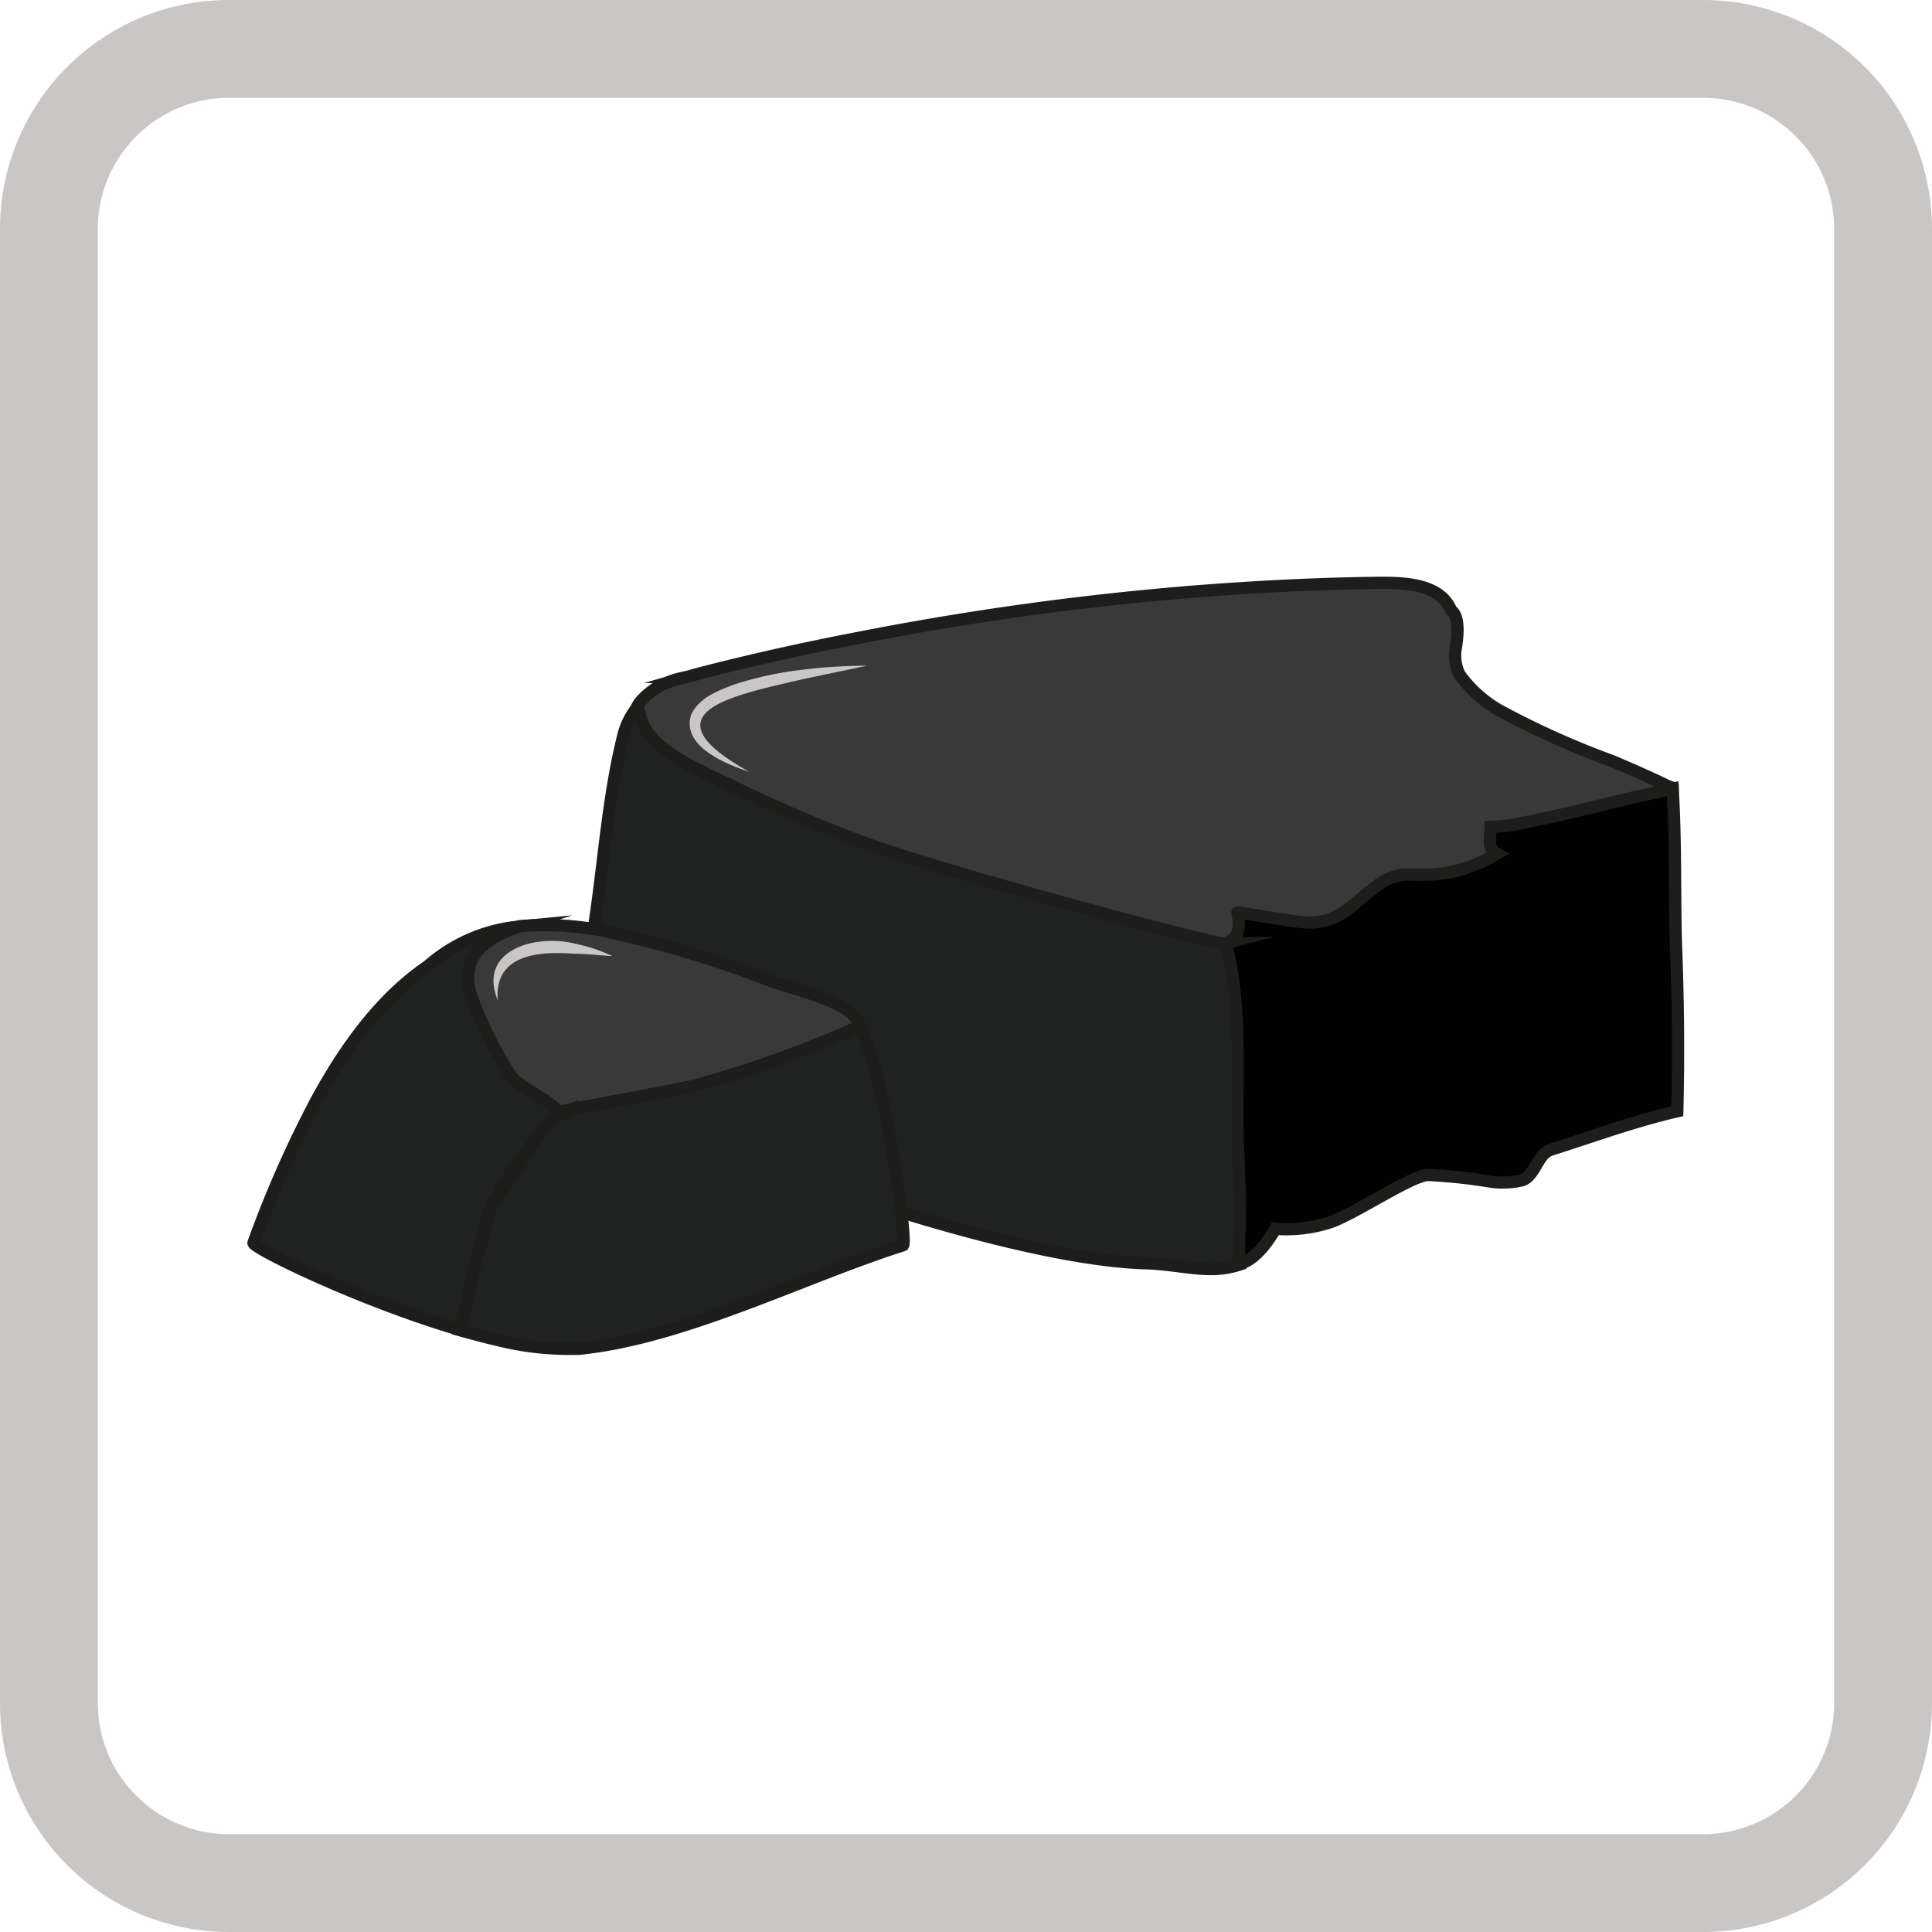
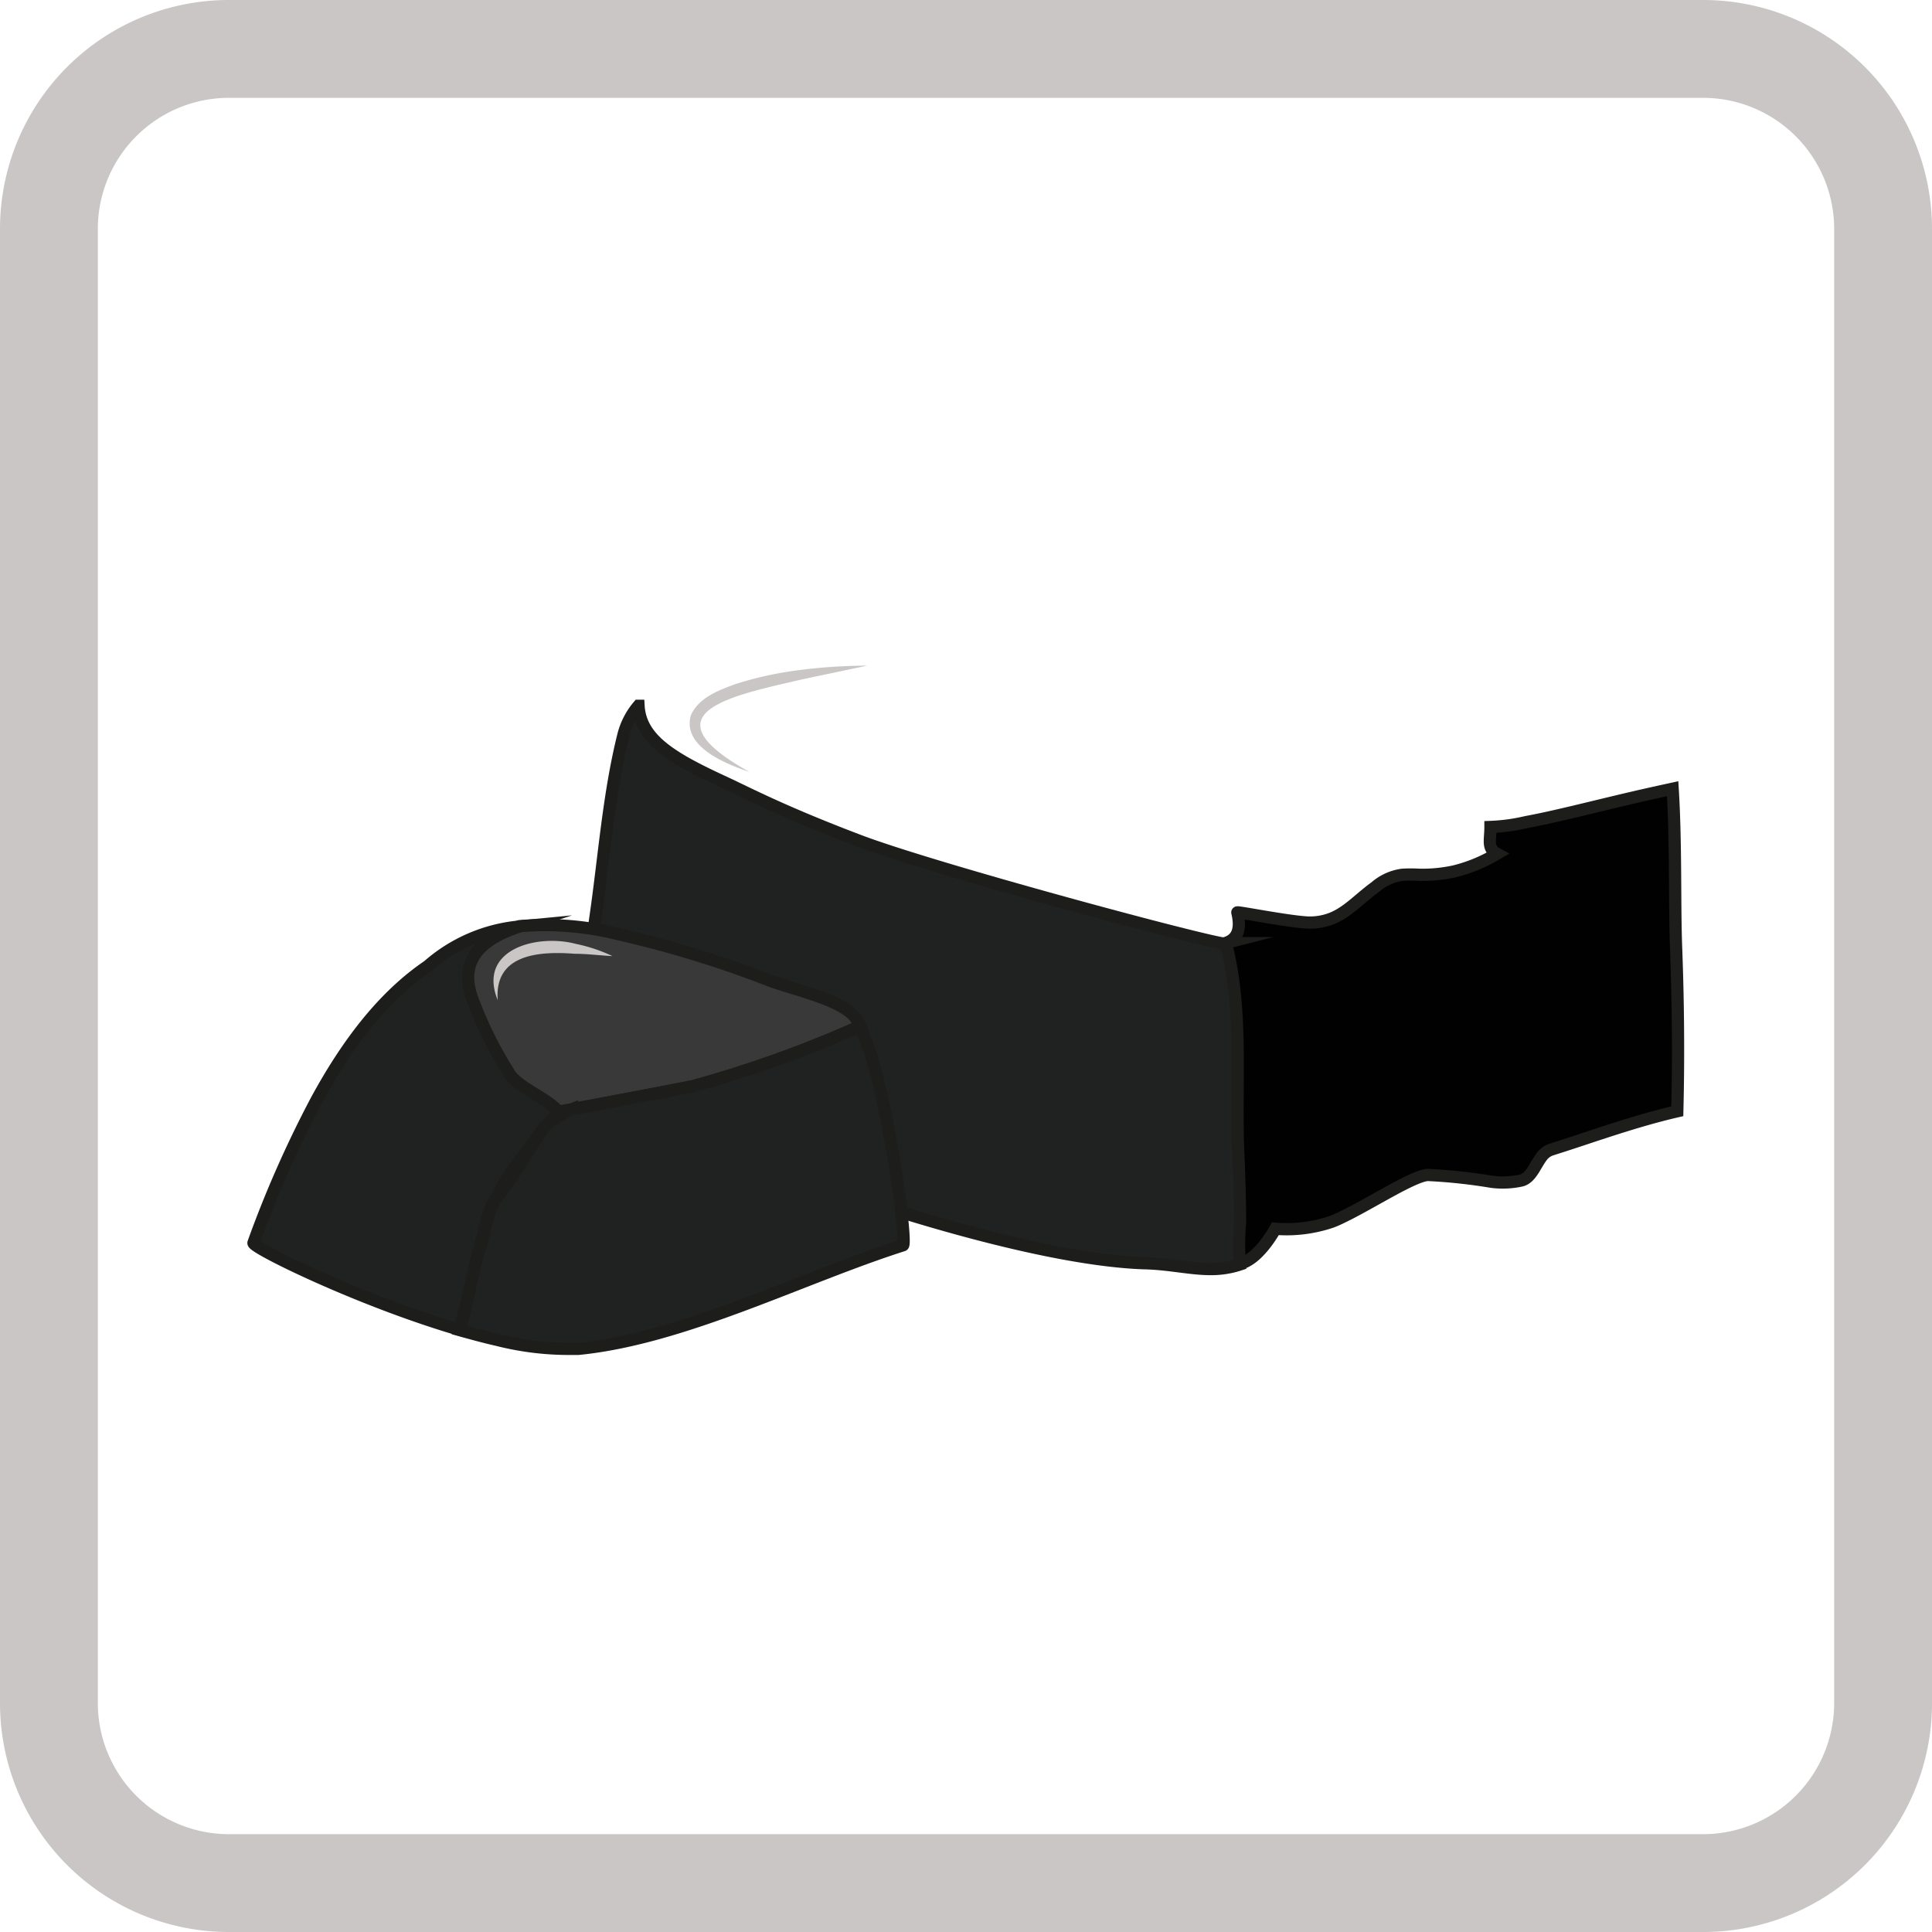
<svg xmlns="http://www.w3.org/2000/svg" viewBox="0 0 158 158">
  <defs>
    <style>.cls-1{fill:#c9c6c5;}.cls-2{fill:#383938;}.cls-2,.cls-3,.cls-4{stroke:#1d1d1b;stroke-miterlimit:10;}.cls-3{fill:#010101;}.cls-4{fill:#202121;}</style>
  </defs>
  <g id="_35._Мумие" data-name="35. Мумие">
    <path class="cls-1" d="M139.28,8A10.73,10.73,0,0,1,150,18.72V139.28A10.73,10.73,0,0,1,139.28,150H18.72A10.73,10.73,0,0,1,8,139.28V18.72A10.73,10.73,0,0,1,18.72,8H139.28m0-8H18.72A18.72,18.72,0,0,0,0,18.72V139.28A18.72,18.72,0,0,0,18.72,158H139.28A18.72,18.72,0,0,0,158,139.28V18.72A18.72,18.72,0,0,0,139.28,0Z" />
-     <path class="cls-2" d="M136.79,64.43l-.47-.18c-1.42-.71-4.15-1.87-4.46-2a69.28,69.28,0,0,1-9.25-4.16,10.28,10.28,0,0,1-3.25-2.93,3.51,3.51,0,0,1-.29-2.24c.19-1.21.24-2.55-.39-3-.94-2.31-4.19-2.28-6.24-2.25-4.82.06-9.63.31-14.43.68A243.66,243.66,0,0,0,70.3,52.15C65.83,53,61.36,54,57,55.13l-.8.23h0a8.47,8.47,0,0,0-2.18.7c-.76.4-1.85,1.34-1.94,1.84a3.09,3.09,0,0,0,1.07,2.53C60.69,67,70.74,69.7,76.84,72c3.9,1.49,7.86,2.82,11.89,3.94a53.89,53.89,0,0,0,11.5,1.22,40.49,40.49,0,0,0,7.85-1.06,4.9,4.9,0,0,0,2.55-1.38c1.27-.9,2.61-2.68,4.08-3a7.8,7.8,0,0,1,2.68,0c.36,0,1.81.09,2.12.07,1.18-.08,2.81-.39,3.27-1.31-.15-1.11-.87-2.09-.85-2.65.47,0,.86-.12,1.85-.25,1.29-.15,3.1-.54,4.23-.75,2.9-.53,5.88-1.76,8.78-2.32Z" />
    <path class="cls-3" d="M137.07,77.43c-.13-3.48,0-8.43-.28-12.93-1,.22-2.15.47-3.26.73-3.14.73-6.36,1.57-8.71,2a15.15,15.15,0,0,1-2.93.4c0,1.12-.29,1.74.53,2.19l-.12.07a12.48,12.48,0,0,1-3.4,1.38,12.22,12.22,0,0,1-2.82.27,11.76,11.76,0,0,0-1.39,0,4.23,4.23,0,0,0-2.21,1c-1.38,1-2.34,2.15-3.75,2.64a4.85,4.85,0,0,1-2,.25c-1.75-.13-5.56-.89-5.54-.81.29,1.22.12,2.18-1,2.51a5.1,5.1,0,0,1-1.33.16,79.88,79.88,0,0,1,2.37,17.07c.08,1.86.12,3.72.14,5.58a19.53,19.53,0,0,0,0,3.42l.3-.1c1.44-.54,2.63-2.77,2.63-2.77a11.49,11.49,0,0,0,4.6-.57,8.64,8.64,0,0,0,.82-.36c2.26-1.07,5.71-3.33,7-3.47h.08a44,44,0,0,1,5.2.56,7.14,7.14,0,0,0,2.42-.11c.77-.2,1.11-1.19,1.61-1.88a1.63,1.63,0,0,1,.78-.63c1.08-.34,2.17-.7,3.25-1.06,2.33-.77,4.68-1.53,7.11-2.09C137.28,86.42,137.24,81.92,137.07,77.43Z" />
    <path class="cls-4" d="M101.41,100c0-1.86-.06-3.72-.14-5.58-.25-5.74.43-11.68-1-17.23-1.19,0-23.55-6-29.93-8.4-2.9-1.1-5.78-2.28-8.58-3.61-.52-.24-1-.48-1.55-.74-.86-.43-2.58-1.16-4.22-2.09-2.19-1.26-3.65-2.58-3.77-4.63A6,6,0,0,0,51,60.05c-1.23,4.87-1.59,10.12-2.32,15.09-.55,3.71-1.23,10.75-1.65,14.5-.26,0,2.78,1.11,6.87,2.59,4.93,1.79,11.37,4.08,15.47,5.49,6.57,2.25,17.28,5.37,24.27,5.59h.06c2.17.07,3.88.53,5.63.47a7.35,7.35,0,0,0,2.07-.37A19.53,19.53,0,0,1,101.41,100ZM51.93,69.28Z" />
    <path class="cls-2" d="M63,80.21a87.69,87.69,0,0,0-12.29-3.78,24.83,24.83,0,0,0-8.2-.69c-2.85,1-6.41,2.59-5.3,5.82a53.27,53.27,0,0,0,5,10s12.13-2.25,14.51-2.75a95.1,95.1,0,0,0,13.64-4.9,4.34,4.34,0,0,0-.41-.69C68.82,81.74,64.92,80.93,63,80.21Z" />
    <path class="cls-4" d="M41.58,87.67a32.24,32.24,0,0,1-3-6.12c-1.09-3.19,1-4.82,3.85-5.77,0,0,0,0,0,0A13.17,13.17,0,0,0,35,79c-3.79,2.57-6.75,6.61-9.13,11a90.16,90.16,0,0,0-5.14,11.64c-.14.37,8.66,4.71,16.82,7.1.68-2,1.19-5.13,1.67-6.7s.57-3.06,1.48-4.25c1-2.25,3.76-5.36,5-6.86C44.73,89.76,42.2,88.9,41.58,87.67Z" />
    <path class="cls-4" d="M72,89.24a25.79,25.79,0,0,0-1.67-5.31,95.1,95.1,0,0,1-13.64,4.9l-1.37.27c-2.22.44-6,1.14-8.54,1.62A8.28,8.28,0,0,0,44.66,92c-.56.57-2.13,3.49-3.94,5.82-.91,1.19-1,2.83-1.48,4.25s-1,4.66-1.67,6.7c1.06.3,2.1.58,3.11.81a23.79,23.79,0,0,0,6.06.73h.56c8.63-.85,18.32-5.85,26.55-8.47C74.12,101.7,73.3,94.73,72,89.24Z" />
    <path class="cls-1" d="M61.29,63.13c-1.88-.64-5.56-2.06-4.78-4.66.66-1.43,2.24-2,3.56-2.5a28.92,28.92,0,0,1,5.38-1.18,43.51,43.51,0,0,1,5.46-.35l-5.32,1.12c-5.48,1.29-13.11,2.67-4.3,7.57Z" />
    <path class="cls-1" d="M40.71,81.81c-1.71-4.18,3.21-5.46,6.38-4.62a13.28,13.28,0,0,1,3,1C49.05,78.14,48,78,47,78c-2.87-.22-6.63,0-6.29,3.85Z" />
  </g>
</svg>